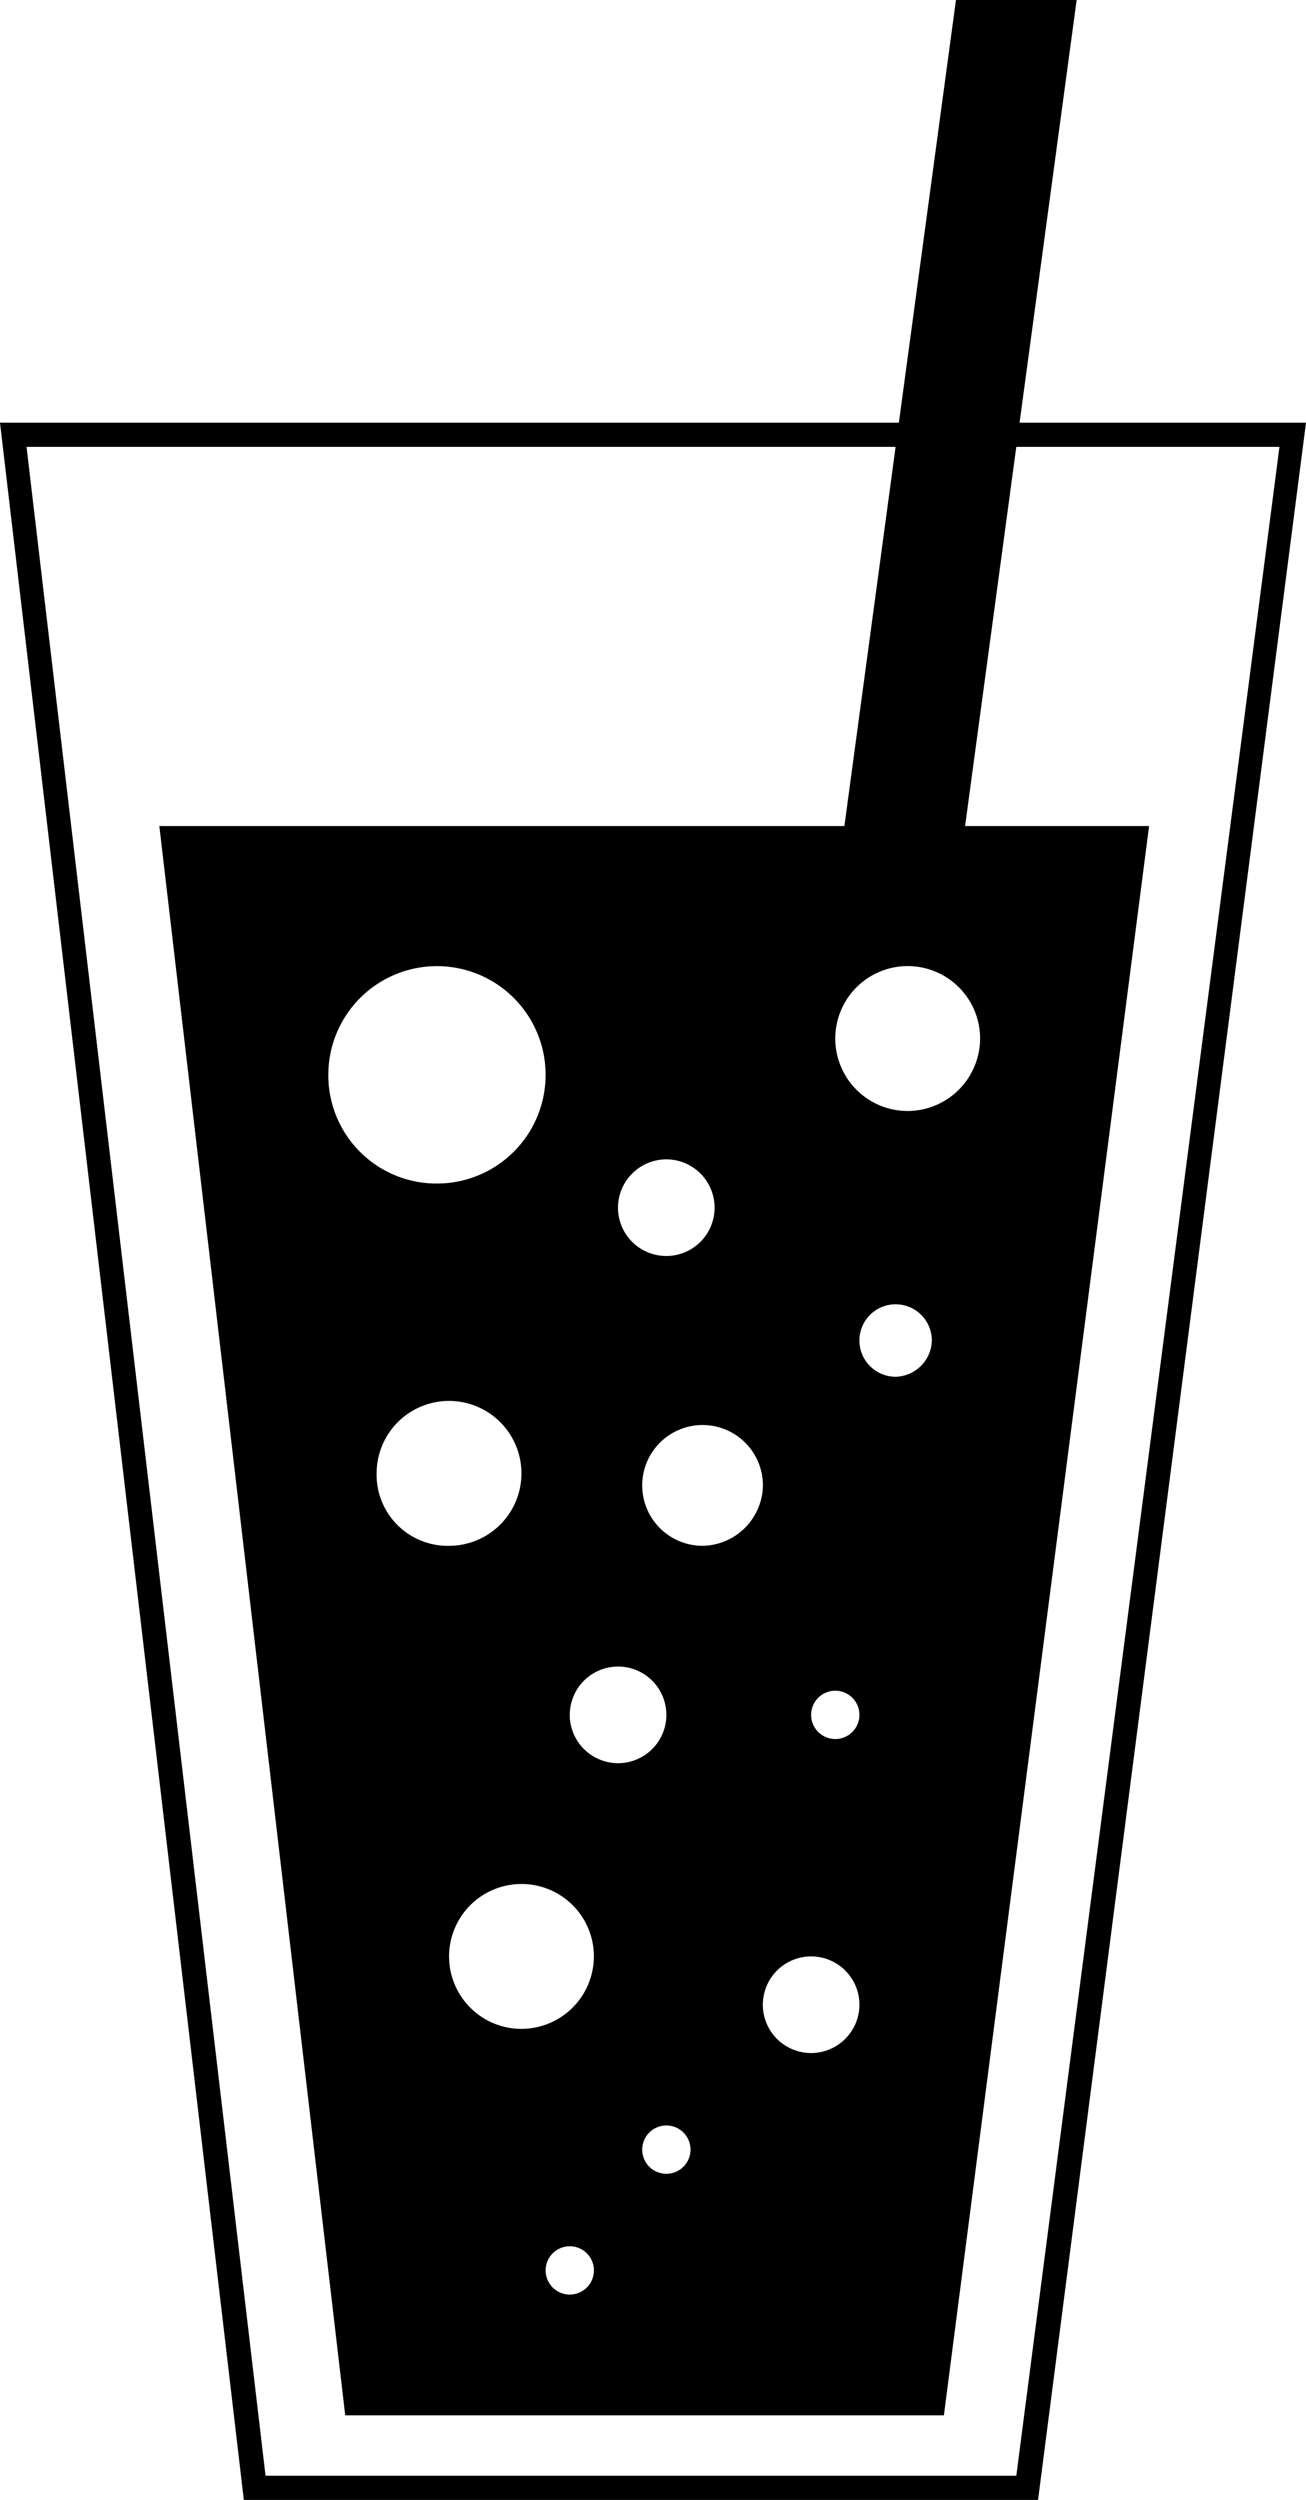
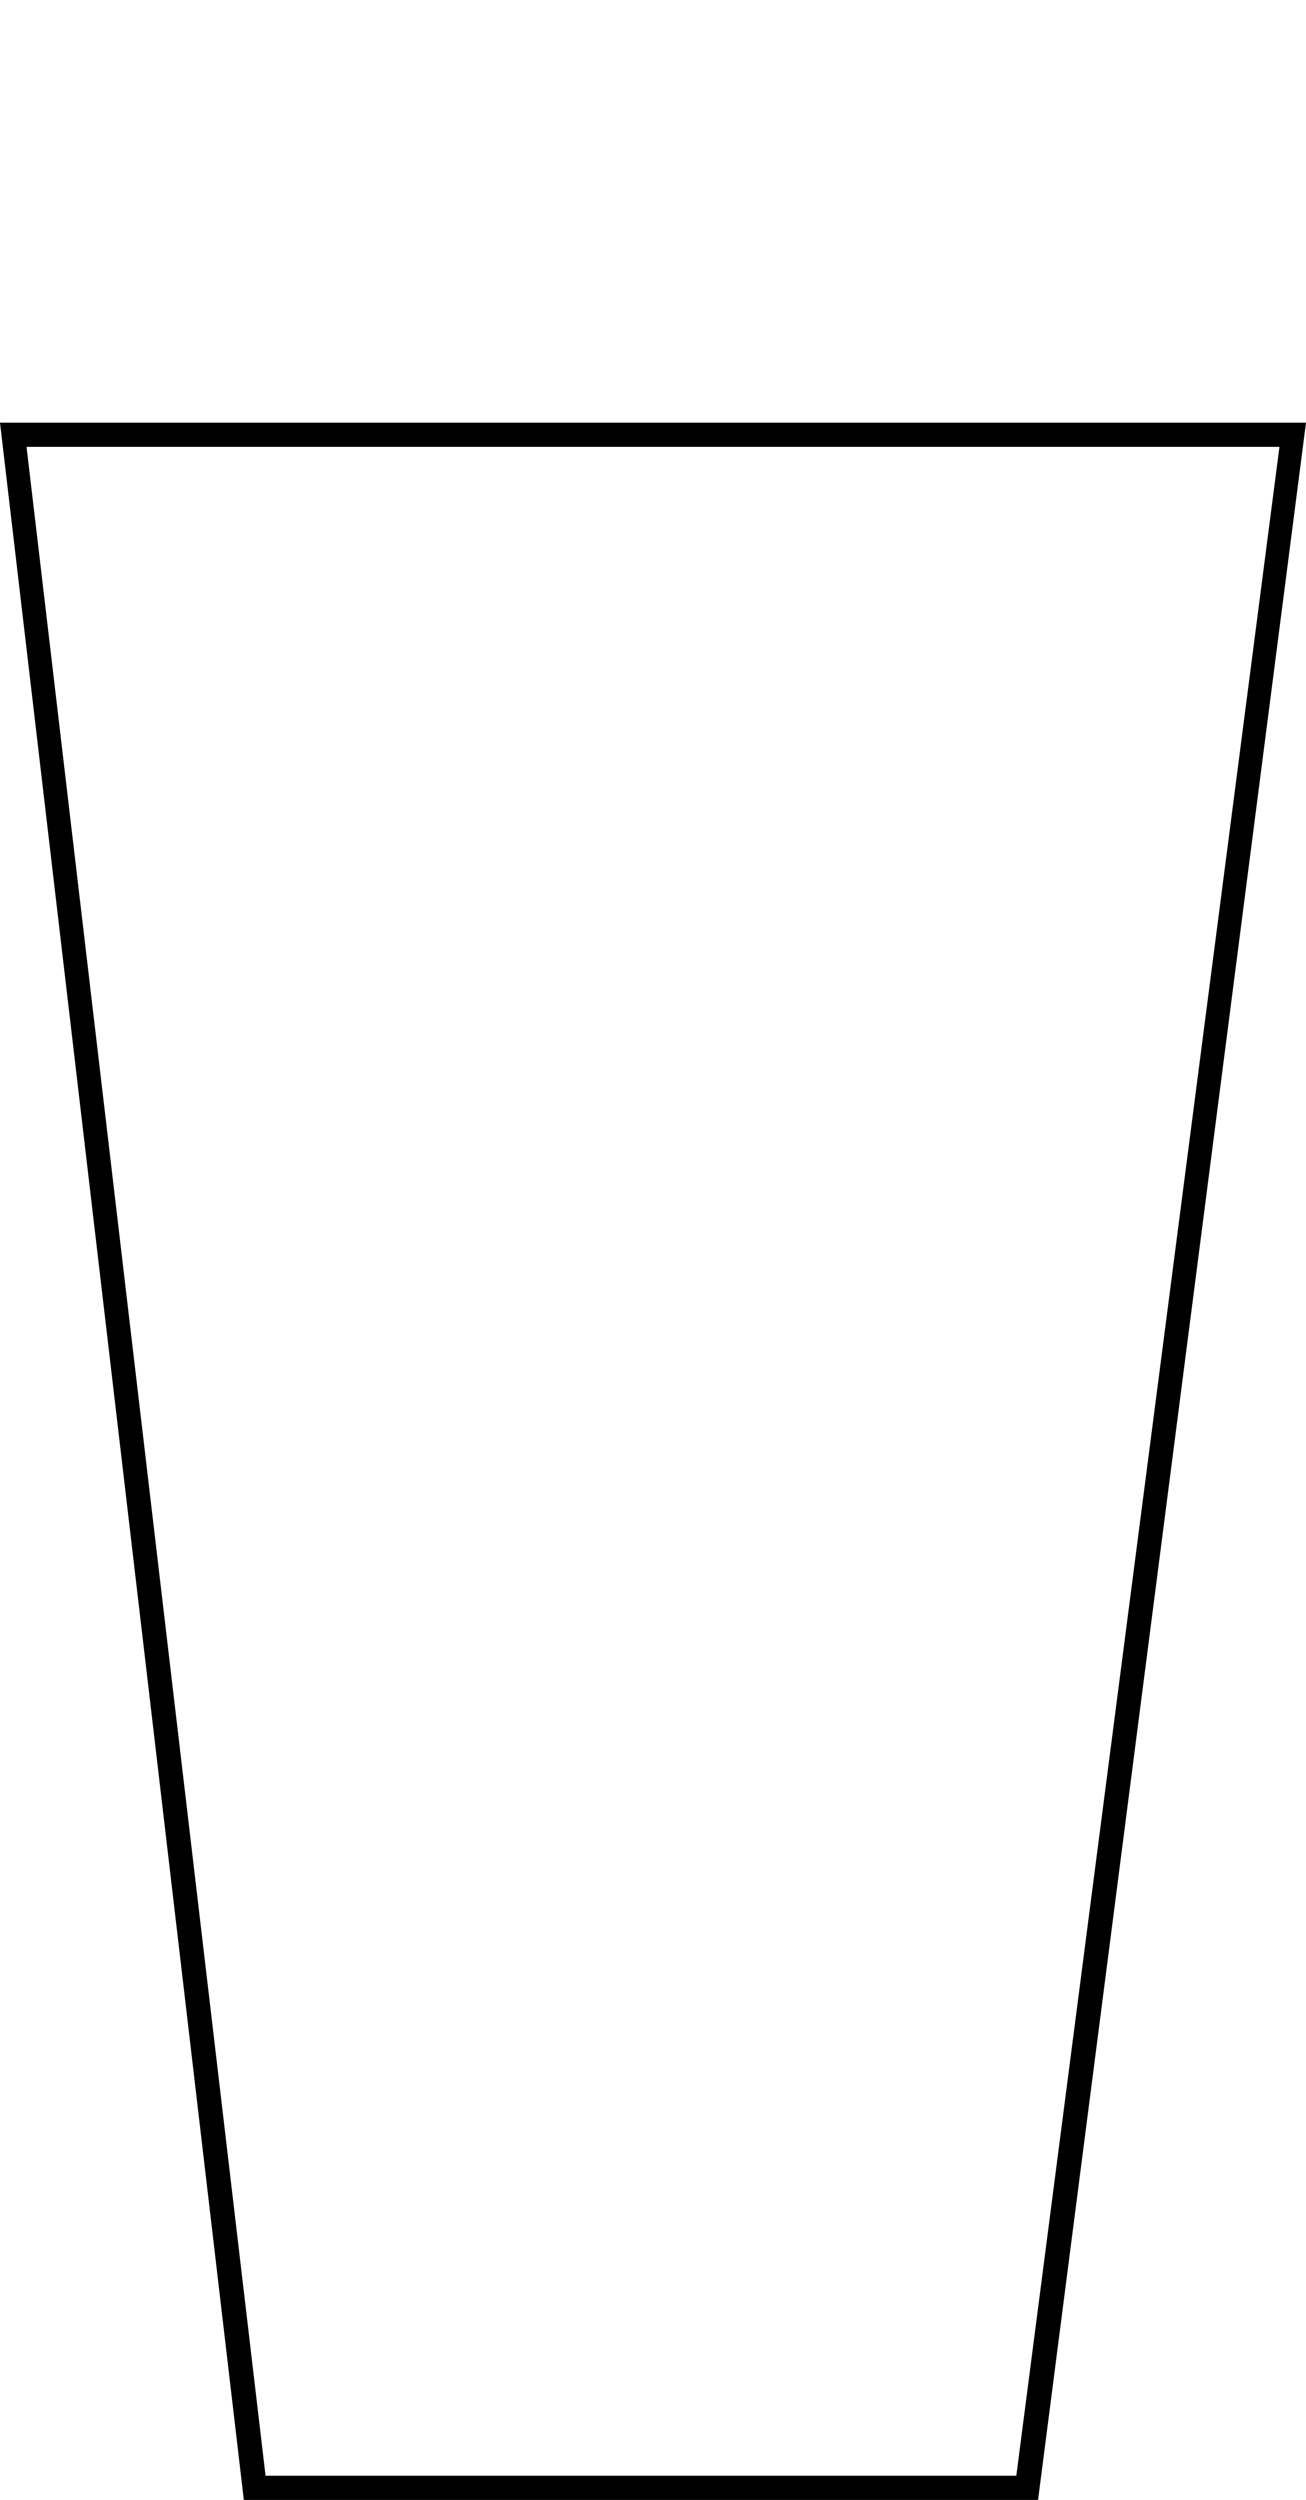
<svg xmlns="http://www.w3.org/2000/svg" viewBox="0 0 52.737 100.893">
  <path d="M41.917 100.893H9.846L0 17.059h52.737zm-31.194-.975h30.316l10.626-81.884H1.072z" />
-   <path d="M38.602 36.068h-4.874L38.602 0h4.874z" />
-   <path d="M6.434 33.338L13.94 97.48h24.175l8.286-64.142H6.434zM26.905 46.79a1.95 1.95 0 1 1-1.95 1.95 1.955 1.955 0 0 1 1.95-1.95zm-13.647-3.411a4.387 4.387 0 1 1 4.387 4.387 4.368 4.368 0 0 1-4.387-4.387zm1.95 16.084a2.924 2.924 0 1 1 2.926 2.924 2.872 2.872 0 0 1-2.927-2.924zm7.8 33.143a.975.975 0 1 1 .975-.975.977.977 0 0 1-.977.975zm-1.95-10.723a2.924 2.924 0 1 1 2.924-2.924 2.933 2.933 0 0 1-2.926 2.924zm1.95-12.673a1.95 1.95 0 1 1 1.95 1.95 1.955 1.955 0 0 1-1.952-1.949zm3.9 18.521a.975.975 0 1 1 .975-.975.977.977 0 0 1-.978.976zm1.462-25.345a2.437 2.437 0 1 1 2.437-2.437 2.476 2.476 0 0 1-2.44 2.438zm4.384 20.472a1.95 1.95 0 1 1 1.95-1.95 1.955 1.955 0 0 1-1.95 1.95zm.975-12.673a.975.975 0 1 1 .975-.975.977.977 0 0 1-.975.976zm2.437-14.622a1.462 1.462 0 1 1 1.462-1.462 1.5 1.5 0 0 1-1.462 1.463zm.487-10.725a2.924 2.924 0 1 1 2.924-2.924 2.933 2.933 0 0 1-2.924 2.924z" />
</svg>